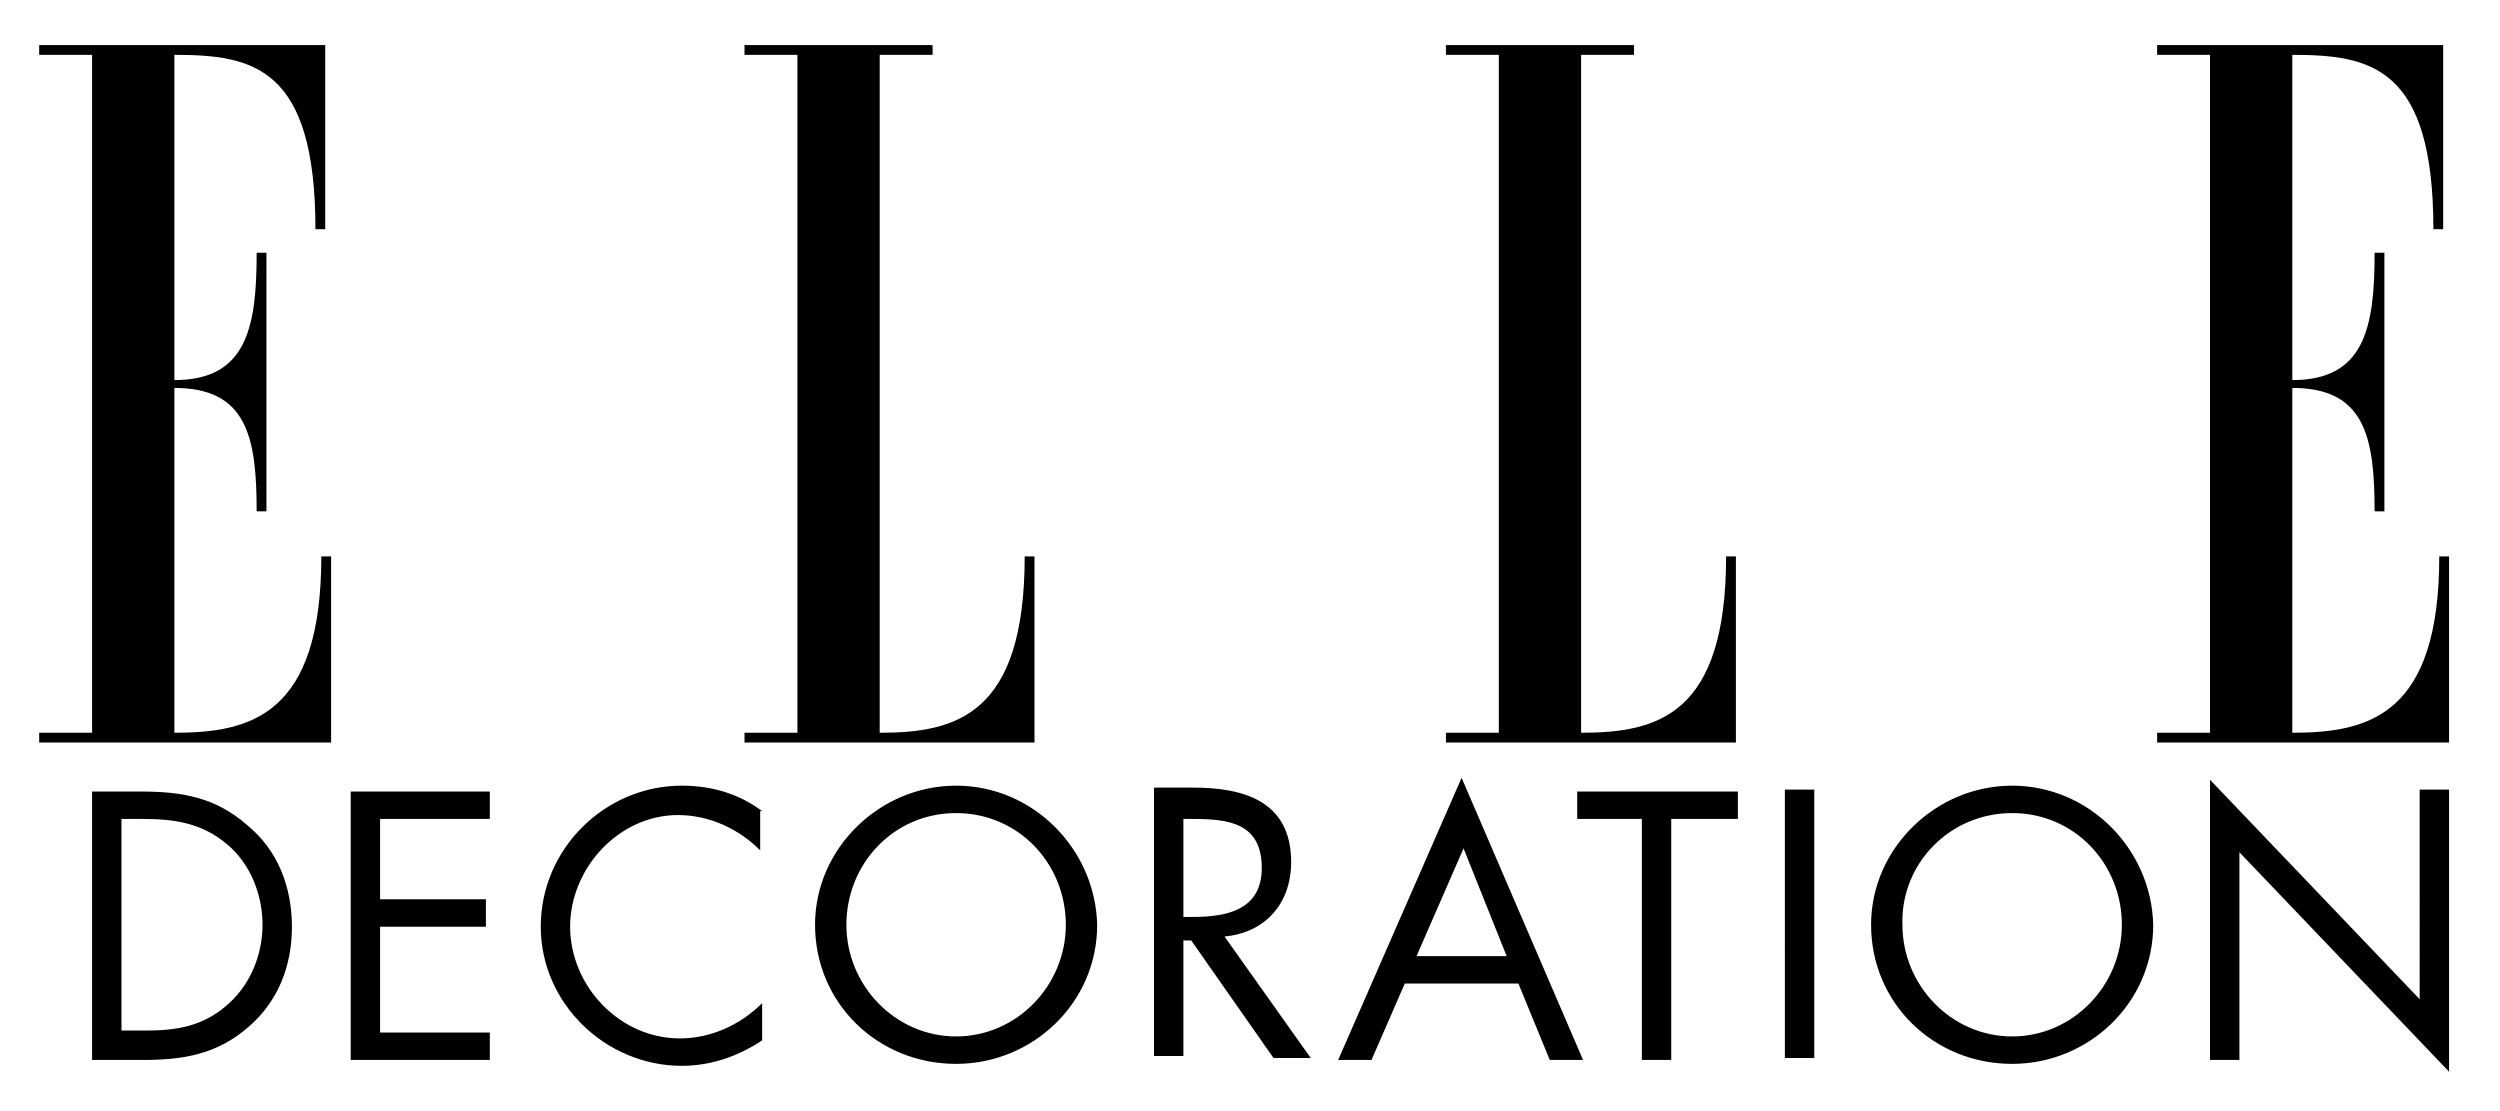
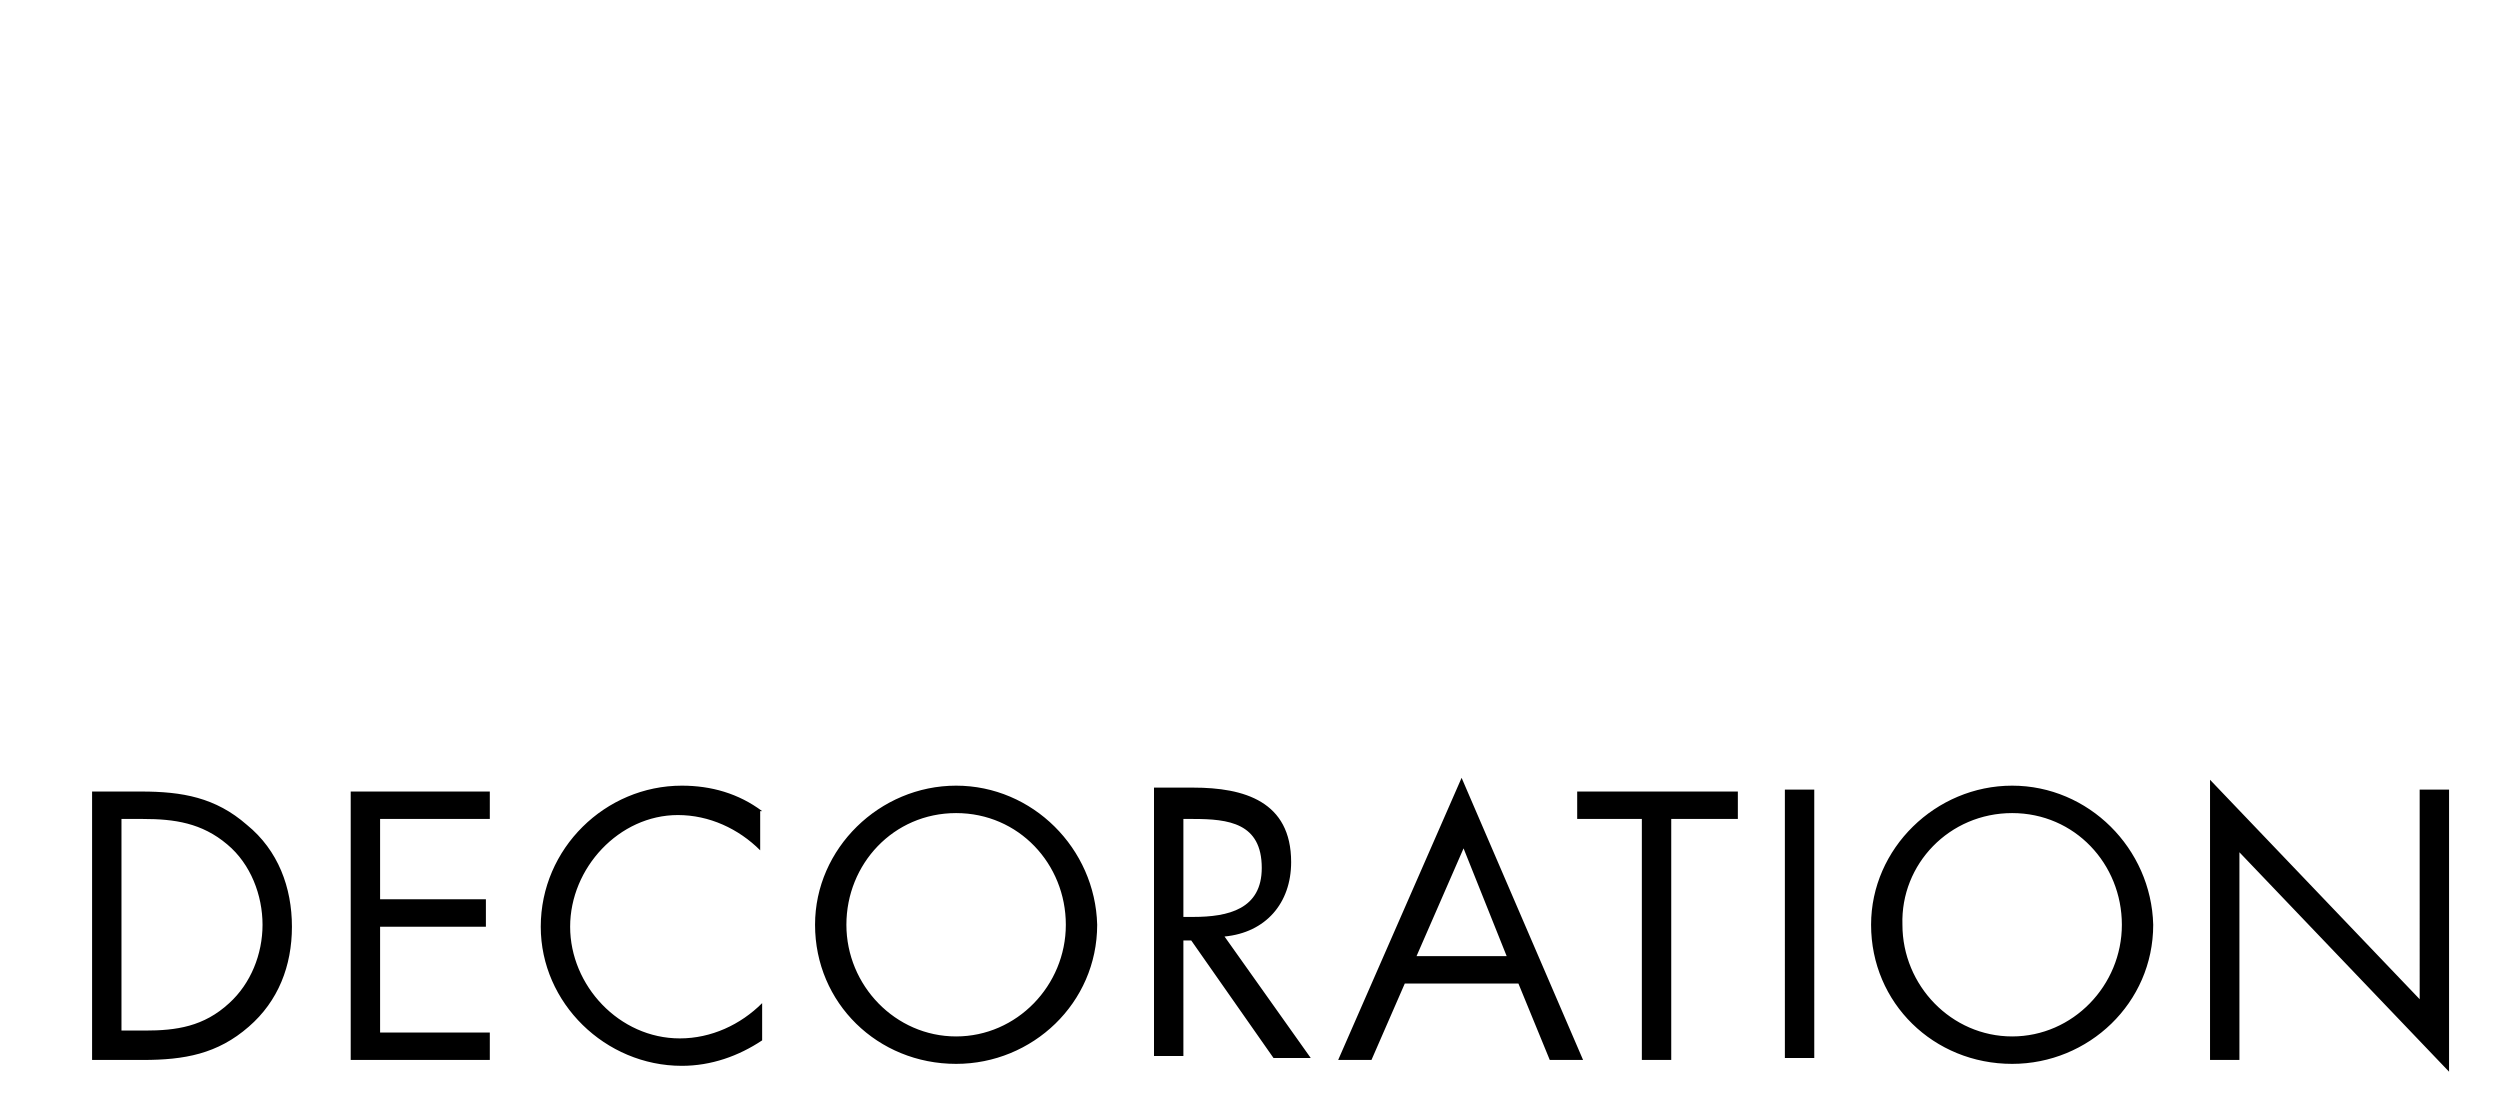
<svg xmlns="http://www.w3.org/2000/svg" version="1.1" id="Layer_1" x="0px" y="0px" viewBox="0 0 127.6 56.7" style="enable-background:new 0 0 127.6 56.7;" xml:space="preserve">
  <style type="text/css"> .st0{fill-rule:evenodd;clip-rule:evenodd;} </style>
-   <path class="st0" d="M73.8,37.9h14.8v-9.5h-0.5c0,8.1-3.5,9-7.4,9v-1.2V21.9V2.8h2.7V2.3h-9.6v0.5h2.7v34.6h-2.7V37.9z" />
  <path class="st0" d="M112.8,54.1h1.5V43.5L125,54.7V40.3h-1.5V51l-10.7-11.2V54.1z M102.7,41.5c3.2,0,5.6,2.6,5.6,5.7 c0,3.1-2.5,5.7-5.6,5.7s-5.6-2.6-5.6-5.7C97,44.1,99.5,41.5,102.7,41.5 M102.7,40.1c-3.9,0-7.2,3.2-7.2,7.1c0,4,3.2,7.1,7.2,7.1 c3.9,0,7.2-3.1,7.2-7.1C109.8,43.3,106.6,40.1,102.7,40.1 M92.6,40.3h-1.5V54h1.5V40.3z M85.3,41.8h3.4v-1.4h-8.2v1.4h3.3v12.3h1.5 C85.3,54.1,85.3,41.8,85.3,41.8z M76.9,48.8h-4.6l2.4-5.5L76.9,48.8z M77.5,50.2l1.6,3.9h1.7l-6.2-14.4l-6.3,14.4H70l1.7-3.9 C71.7,50.2,77.5,50.2,77.5,50.2z M60.4,48h0.4l4.2,6h1.9l-4.4-6.2c2.1-0.2,3.4-1.7,3.4-3.8c0-3.1-2.4-3.8-5-3.8h-2v13.7h1.5V48z M60.4,41.8h0.5c1.8,0,3.5,0.2,3.5,2.5c0,2.1-1.7,2.5-3.5,2.5h-0.5V41.8z M48.8,41.5c3.2,0,5.6,2.6,5.6,5.7c0,3.1-2.5,5.7-5.6,5.7 s-5.6-2.6-5.6-5.7S45.6,41.5,48.8,41.5 M48.8,40.1c-3.9,0-7.2,3.2-7.2,7.1c0,4,3.2,7.1,7.2,7.1c3.9,0,7.2-3.1,7.2-7.1 C55.9,43.3,52.7,40.1,48.8,40.1 M38.9,41.4c-1.2-0.9-2.6-1.3-4.1-1.3c-3.9,0-7.2,3.2-7.2,7.2c0,3.9,3.3,7.1,7.2,7.1 c1.5,0,2.9-0.5,4.1-1.3v-1.9c-1.1,1.1-2.6,1.8-4.2,1.8c-3.1,0-5.6-2.7-5.6-5.7s2.5-5.7,5.5-5.7c1.6,0,3.1,0.7,4.2,1.8v-2H38.9z M17.9,54.1H25v-1.4h-5.6v-5.4h5.4v-1.4h-5.4v-4.1H25v-1.4h-7.1V54.1z M6.2,52.7V41.8h1.1c1.6,0,3,0.2,4.3,1.3 c1.2,1,1.8,2.6,1.8,4.1s-0.6,3-1.7,4c-1.3,1.2-2.7,1.4-4.3,1.4H6.2V52.7z M4.7,54.1h2.6c2.1,0,3.8-0.3,5.4-1.7 c1.5-1.3,2.2-3.1,2.2-5.1s-0.7-3.9-2.3-5.2c-1.6-1.4-3.3-1.7-5.4-1.7H4.7V54.1z" />
-   <path class="st0" d="M2,37.9h14.9v-9.5h-0.5c0,8.1-3.6,9-7.5,9v-1.2V21.9v-2.1c3.7,0,4.2,2.5,4.2,6.3h0.5V12.9h-0.5 c0,3.8-0.5,6.5-4.2,6.5v-1.3V2.8c4,0,7.2,0.6,7.2,8.9h0.5V2.3H2v0.5h2.7v34.6H2V37.9z M38,37.9h14.8v-9.5h-0.5c0,8.1-3.5,9-7.4,9 v-1.2V21.9V2.8h2.7V2.3H38v0.5h2.7v34.6H38V37.9z M117,21.9v-2.1c3.7,0,4.2,2.5,4.2,6.3h0.5V12.9h-0.5c0,3.8-0.5,6.5-4.2,6.5v-1.3 V2.8c4,0,7.2,0.6,7.2,8.9h0.5V2.3h-14.6v0.5h2.7v34.6h-2.7v0.5H125v-9.5h-0.5c0,8.1-3.6,9-7.5,9v-1.2V21.9z" />
</svg>